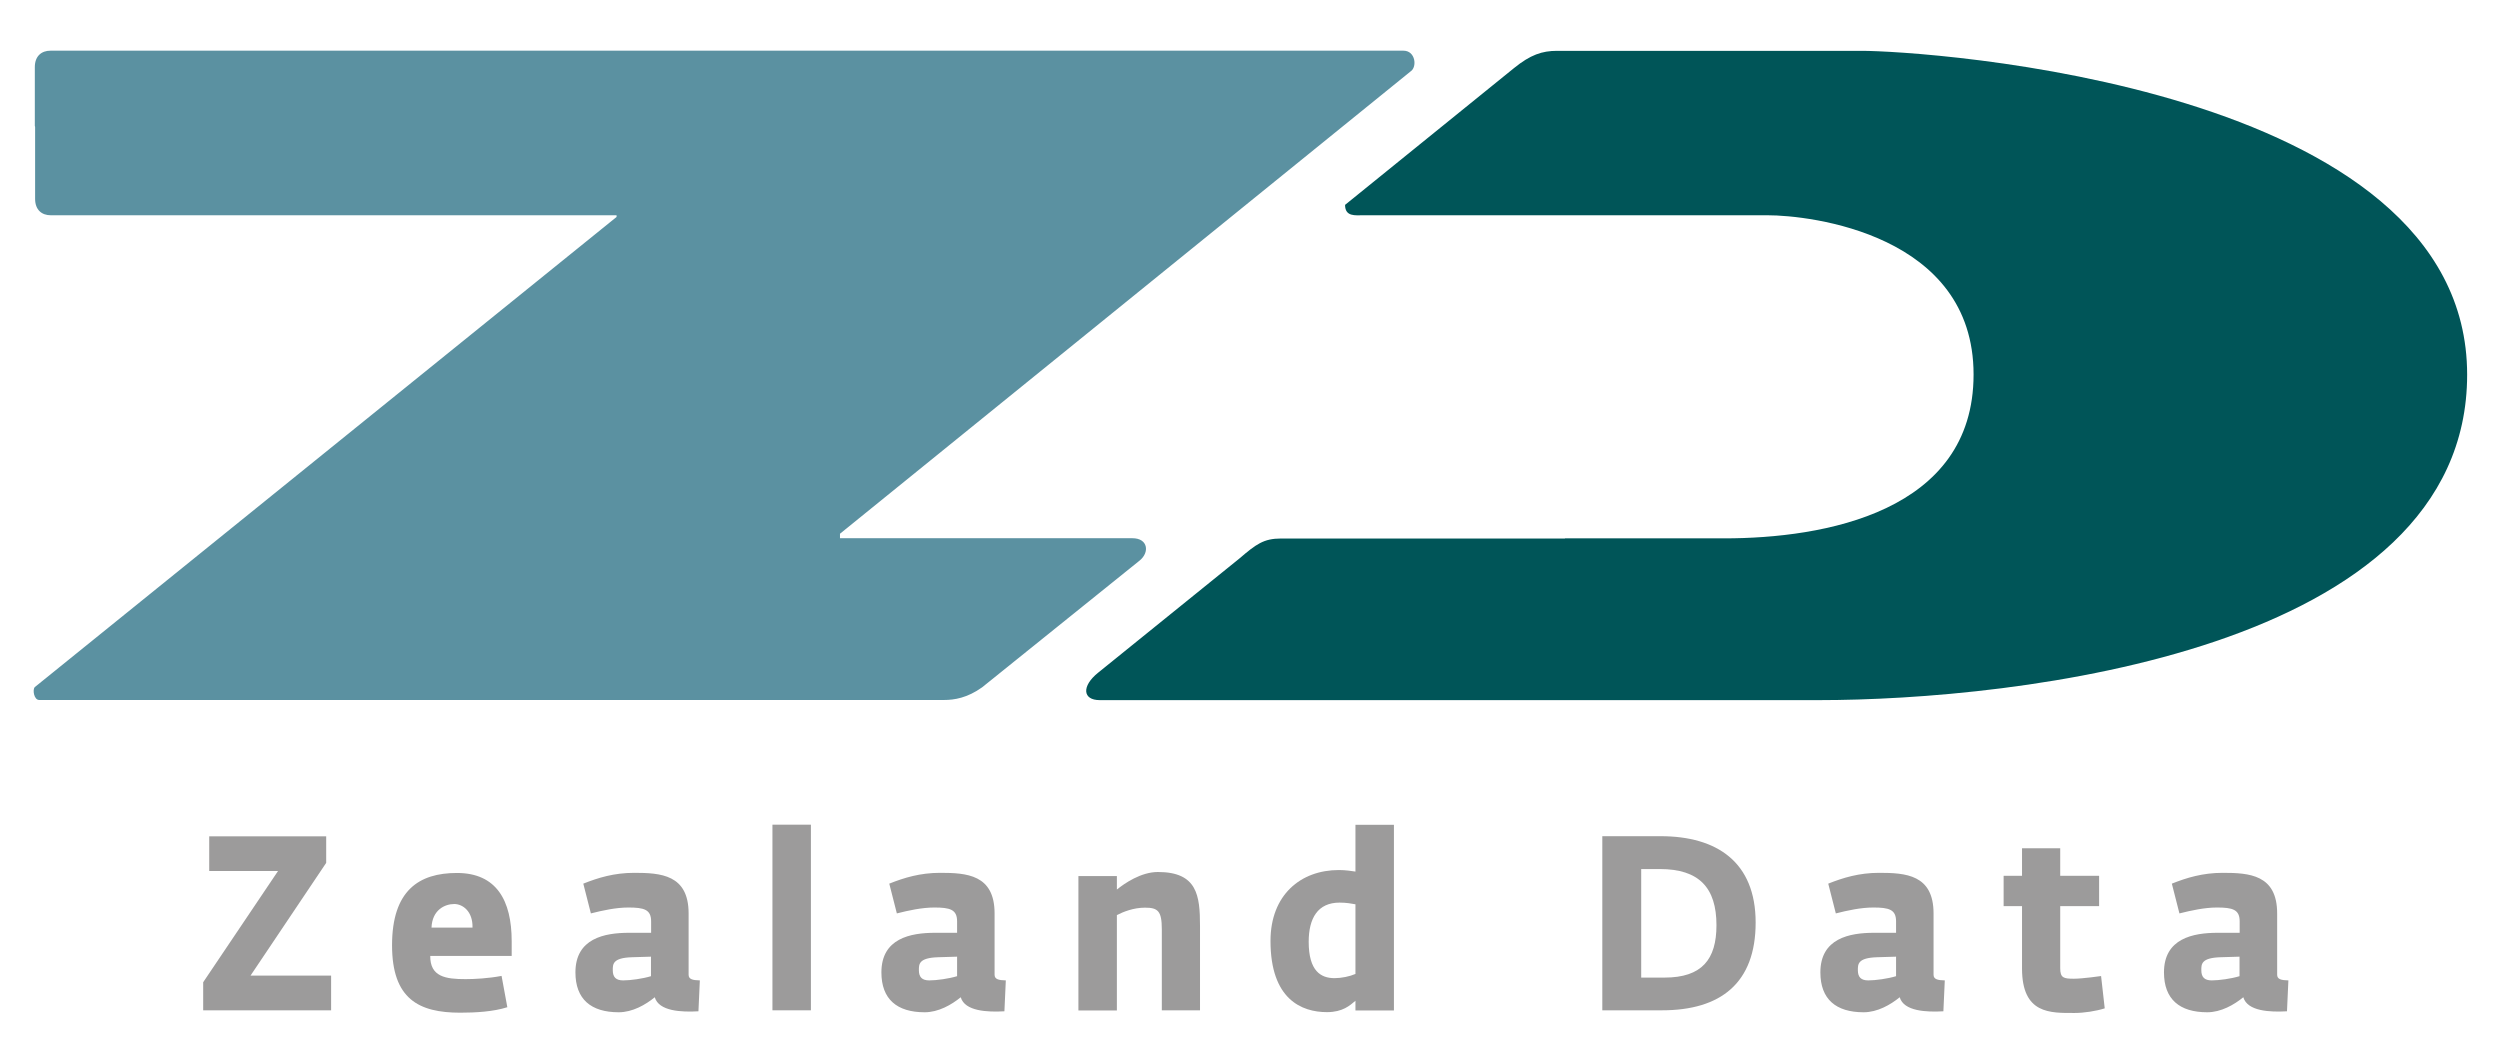
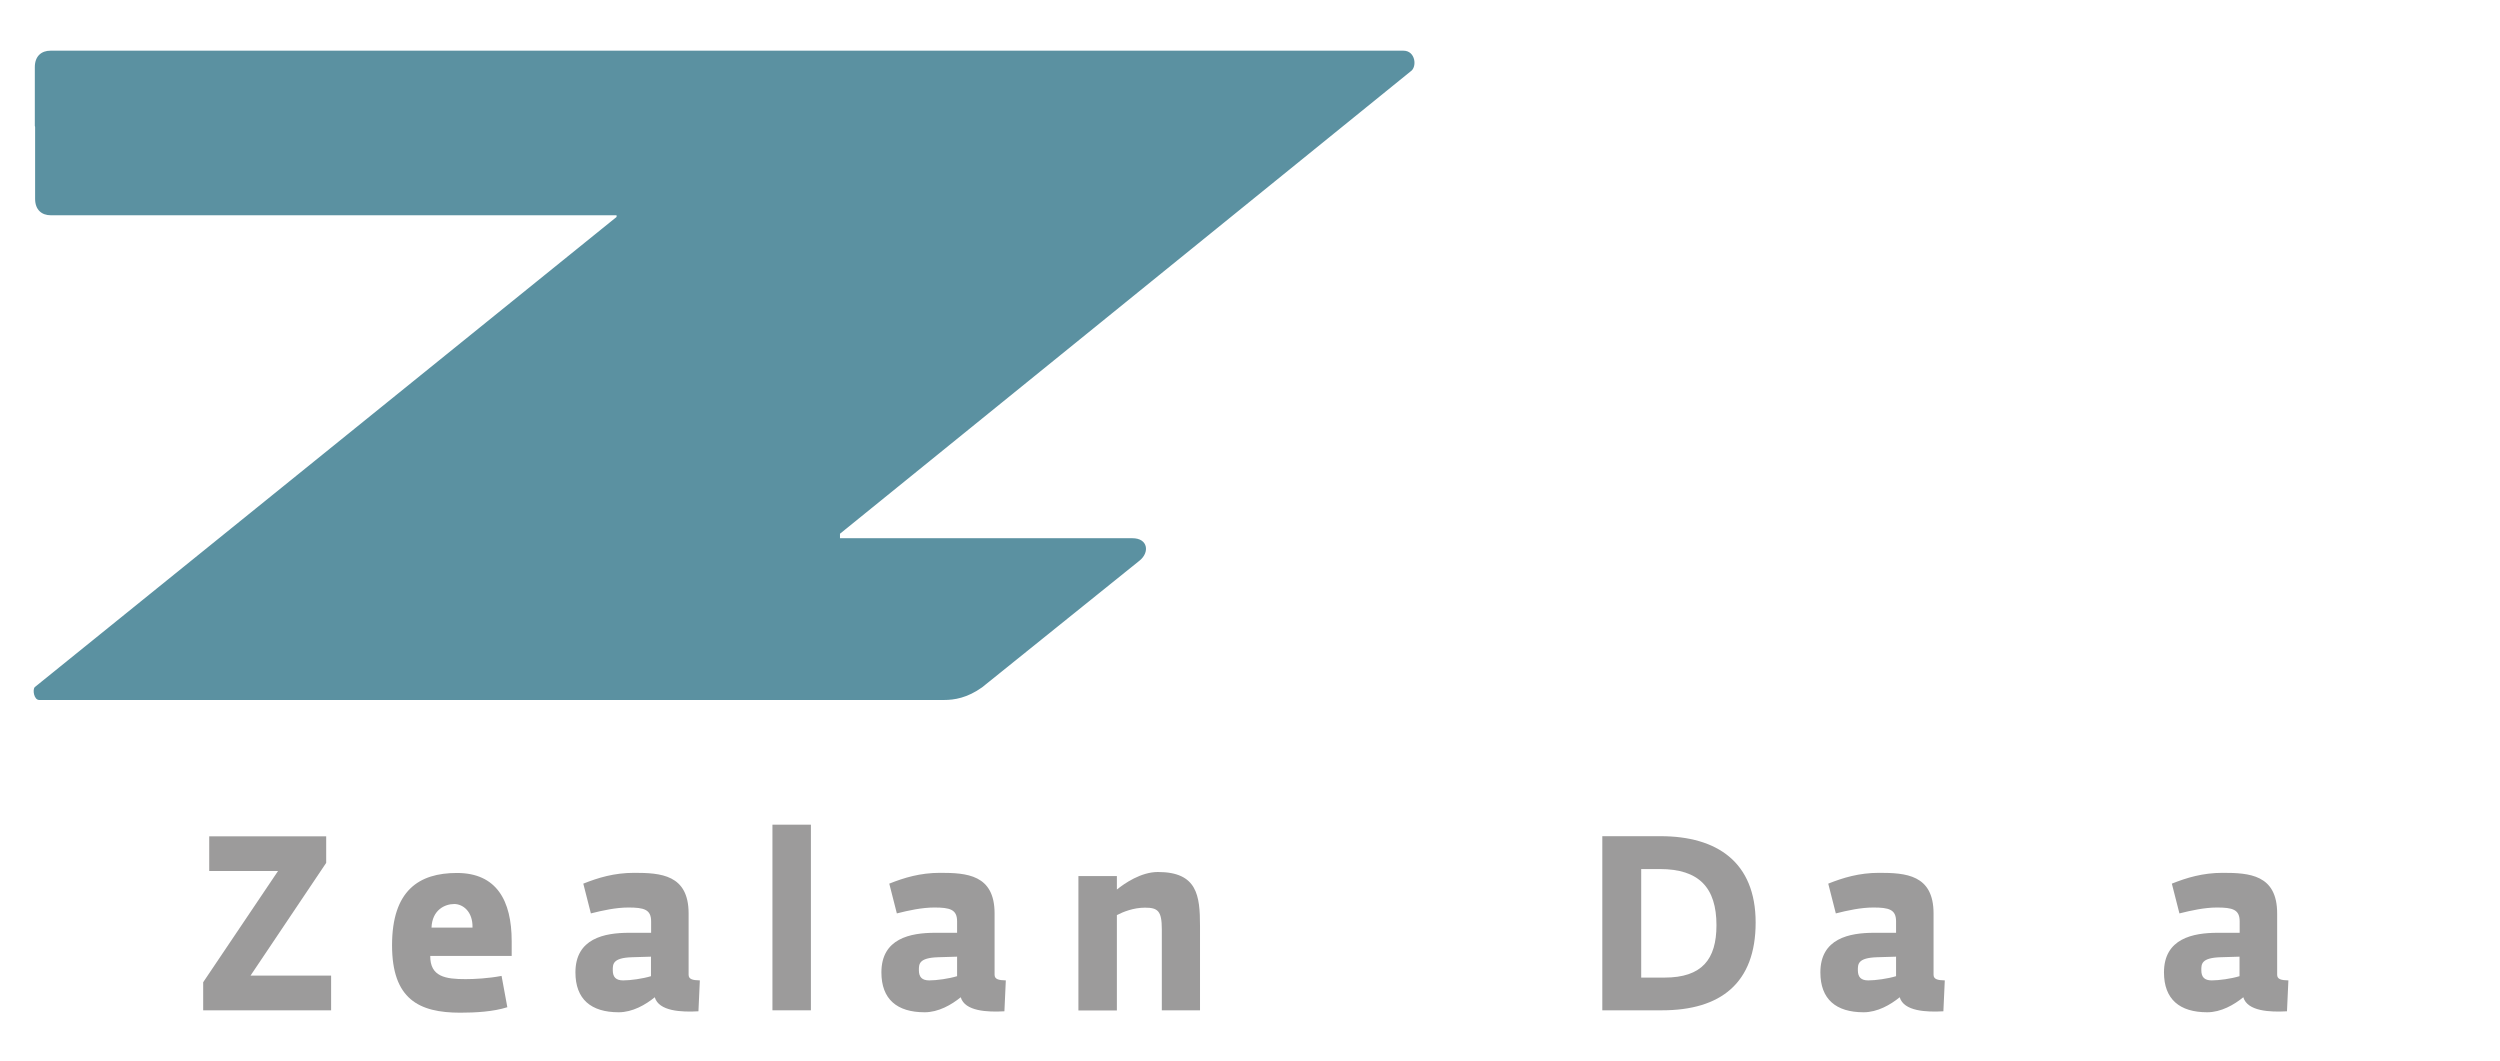
<svg xmlns="http://www.w3.org/2000/svg" id="Layer_1" x="0px" y="0px" viewBox="0 0 178.04 75.54" style="enable-background:new 0 0 178.04 75.54;" xml:space="preserve">
  <style type="text/css">	.st0{fill:#005558;}	.st1{fill:#5B91A1;}	.st2{fill:#9C9B9B;}</style>
-   <path class="st0" d="M111.45,38.34h11.34c7.09,0,17.76-1.86,17.76-11.67c0-10.01-11.65-11.34-14.67-11.34h-14.43h6.68H97.08 c-0.55,0-1.29,0.12-1.29-0.74l12.03-9.74c1.17-0.95,2-1.23,3.07-1.23h21.71c4.1,0,43.1,2.32,43.1,23.06 c0,19.73-32.37,23.18-46.18,23.18h-51.2c-1.23,0-1.3-1-0.12-1.95l10.07-8.14c1.18-1.01,1.72-1.42,2.96-1.42h26.92H111.45z" />
  <path class="st1" d="M99.95,3.61H3.59c-0.62,0-1.11,0.37-1.11,1.17v4.17C2.48,8.98,2.49,9,2.5,9.03v5.13c0,0.8,0.49,1.17,1.11,1.17 h20.88h6.36h13.06v0.12L2.48,48.93c-0.18,0.18-0.06,0.92,0.31,0.92h64.44c0.74,0,1.66-0.15,2.71-0.9l11.22-9.03 c0.73-0.59,0.59-1.59-0.51-1.59h-1.1H59.82v-0.32l40.63-32.92C100.94,4.78,100.81,3.61,99.95,3.61z" />
  <g>
    <path class="st2" d="M14.47,71.95v-2l5.33-7.92h-4.9v-2.47h8.33v1.89l-5.39,8.03h5.74v2.47H14.47z" />
    <path class="st2" d="M30.64,68.06c-0.02,1.51,1.1,1.67,2.52,1.67c0.61,0,1.62-0.05,2.56-0.23l0.41,2.23  c-1,0.32-2.28,0.39-3.36,0.39c-2.95,0-4.85-0.98-4.85-4.8c0-3.91,1.92-5.15,4.62-5.15c2.82,0,3.9,1.96,3.9,4.86v1.05H30.64z   M32.35,64.38c-0.67,0-1.57,0.42-1.62,1.68h2.92C33.68,64.9,32.95,64.38,32.35,64.38z" />
    <path class="st2" d="M49.74,72.02c-1.21,0.07-2.82,0-3.11-1c-0.66,0.54-1.59,1.07-2.57,1.07c-1.97,0-3.08-0.93-3.08-2.84  c0-2.42,2.06-2.82,3.83-2.82h1.56v-0.82c0-0.84-0.51-0.98-1.62-0.98c-0.89,0-1.84,0.21-2.67,0.42l-0.54-2.12  c1.05-0.42,2.2-0.77,3.62-0.77c1.88,0,3.88,0.12,3.88,2.89v4.37c0,0.32,0.29,0.39,0.8,0.4L49.74,72.02z M46.36,68.13l-1.34,0.04  c-1.41,0.04-1.38,0.51-1.38,0.93c0,0.49,0.23,0.72,0.74,0.72c0.52,0,1.39-0.12,1.98-0.3V68.13z" />
    <path class="st2" d="M55.01,71.95V58.73h2.74v13.22H55.01z" />
    <path class="st2" d="M71.53,72.02c-1.21,0.07-2.82,0-3.11-1c-0.66,0.54-1.59,1.07-2.57,1.07c-1.97,0-3.08-0.93-3.08-2.84  c0-2.42,2.06-2.82,3.83-2.82h1.56v-0.82c0-0.84-0.51-0.98-1.62-0.98c-0.89,0-1.84,0.21-2.67,0.42l-0.54-2.12  c1.05-0.42,2.2-0.77,3.62-0.77c1.88,0,3.88,0.12,3.88,2.89v4.37c0,0.32,0.29,0.39,0.8,0.4L71.53,72.02z M68.16,68.13l-1.34,0.04  c-1.41,0.04-1.38,0.51-1.38,0.93c0,0.49,0.23,0.72,0.74,0.72c0.52,0,1.39-0.12,1.98-0.3V68.13z" />
    <path class="st2" d="M82.74,71.95v-5.77c0-1.31-0.28-1.54-1.2-1.54c-0.82,0-1.56,0.3-2,0.53v6.79h-2.74v-9.57h2.74v0.96  c0.54-0.44,1.72-1.25,2.92-1.25c2.8,0,3,1.67,3,3.84v6.01H82.74z" />
-     <path class="st2" d="M96.53,71.95v-0.68c-0.39,0.33-0.9,0.81-2.03,0.81c-1.8,0-4.02-0.91-4.02-5.07c0-3.28,2.15-5.05,4.87-5.05  c0.49,0,0.9,0.07,1.18,0.11v-3.33h2.74v13.22H96.53z M96.53,64.4c-0.28-0.05-0.64-0.12-1.13-0.12c-1.56,0-2.2,1.12-2.2,2.79  c0,2.09,0.87,2.59,1.84,2.59c0.49,0,1.08-0.12,1.49-0.3V64.4z" />
    <path class="st2" d="M118.36,71.95h-4.25v-12.4h4.15c4.01,0,6.77,1.84,6.77,6.15C125.03,70.01,122.54,71.95,118.36,71.95z   M118.21,61.89h-1.33v7.73h1.66c2.67,0,3.7-1.3,3.7-3.73C122.24,63.22,121,61.89,118.21,61.89z" />
    <path class="st2" d="M138.4,72.02c-1.21,0.07-2.82,0-3.11-1c-0.66,0.54-1.59,1.07-2.57,1.07c-1.97,0-3.08-0.93-3.08-2.84  c0-2.42,2.06-2.82,3.83-2.82h1.56v-0.82c0-0.84-0.51-0.98-1.62-0.98c-0.89,0-1.84,0.21-2.67,0.42l-0.54-2.12  c1.05-0.42,2.2-0.77,3.62-0.77c1.88,0,3.88,0.12,3.88,2.89v4.37c0,0.32,0.29,0.39,0.8,0.4L138.4,72.02z M135.03,68.13l-1.34,0.04  c-1.41,0.04-1.38,0.51-1.38,0.93c0,0.49,0.23,0.72,0.74,0.72c0.52,0,1.39-0.12,1.98-0.3V68.13z" />
-     <path class="st2" d="M147.74,72.14c-1.72,0-3.74,0.09-3.74-3.17v-4.44h-1.31v-2.16h1.31v-1.96h2.72v1.96h2.77v2.16h-2.77v4.42  c0,0.7,0.25,0.75,0.98,0.75c0.61,0,1.93-0.19,1.93-0.19l0.26,2.3C149.27,72.01,148.4,72.14,147.74,72.14z" />
    <path class="st2" d="M162.87,72.02c-1.21,0.07-2.82,0-3.11-1c-0.66,0.54-1.59,1.07-2.57,1.07c-1.97,0-3.08-0.93-3.08-2.84  c0-2.42,2.07-2.82,3.83-2.82h1.56v-0.82c0-0.84-0.51-0.98-1.62-0.98c-0.88,0-1.83,0.21-2.67,0.42l-0.54-2.12  c1.05-0.42,2.2-0.77,3.62-0.77c1.88,0,3.88,0.12,3.88,2.89v4.37c0,0.32,0.29,0.39,0.8,0.4L162.87,72.02z M159.49,68.13l-1.34,0.04  c-1.41,0.04-1.38,0.51-1.38,0.93c0,0.49,0.23,0.72,0.74,0.72c0.52,0,1.39-0.12,1.98-0.3V68.13z" />
  </g>
</svg>